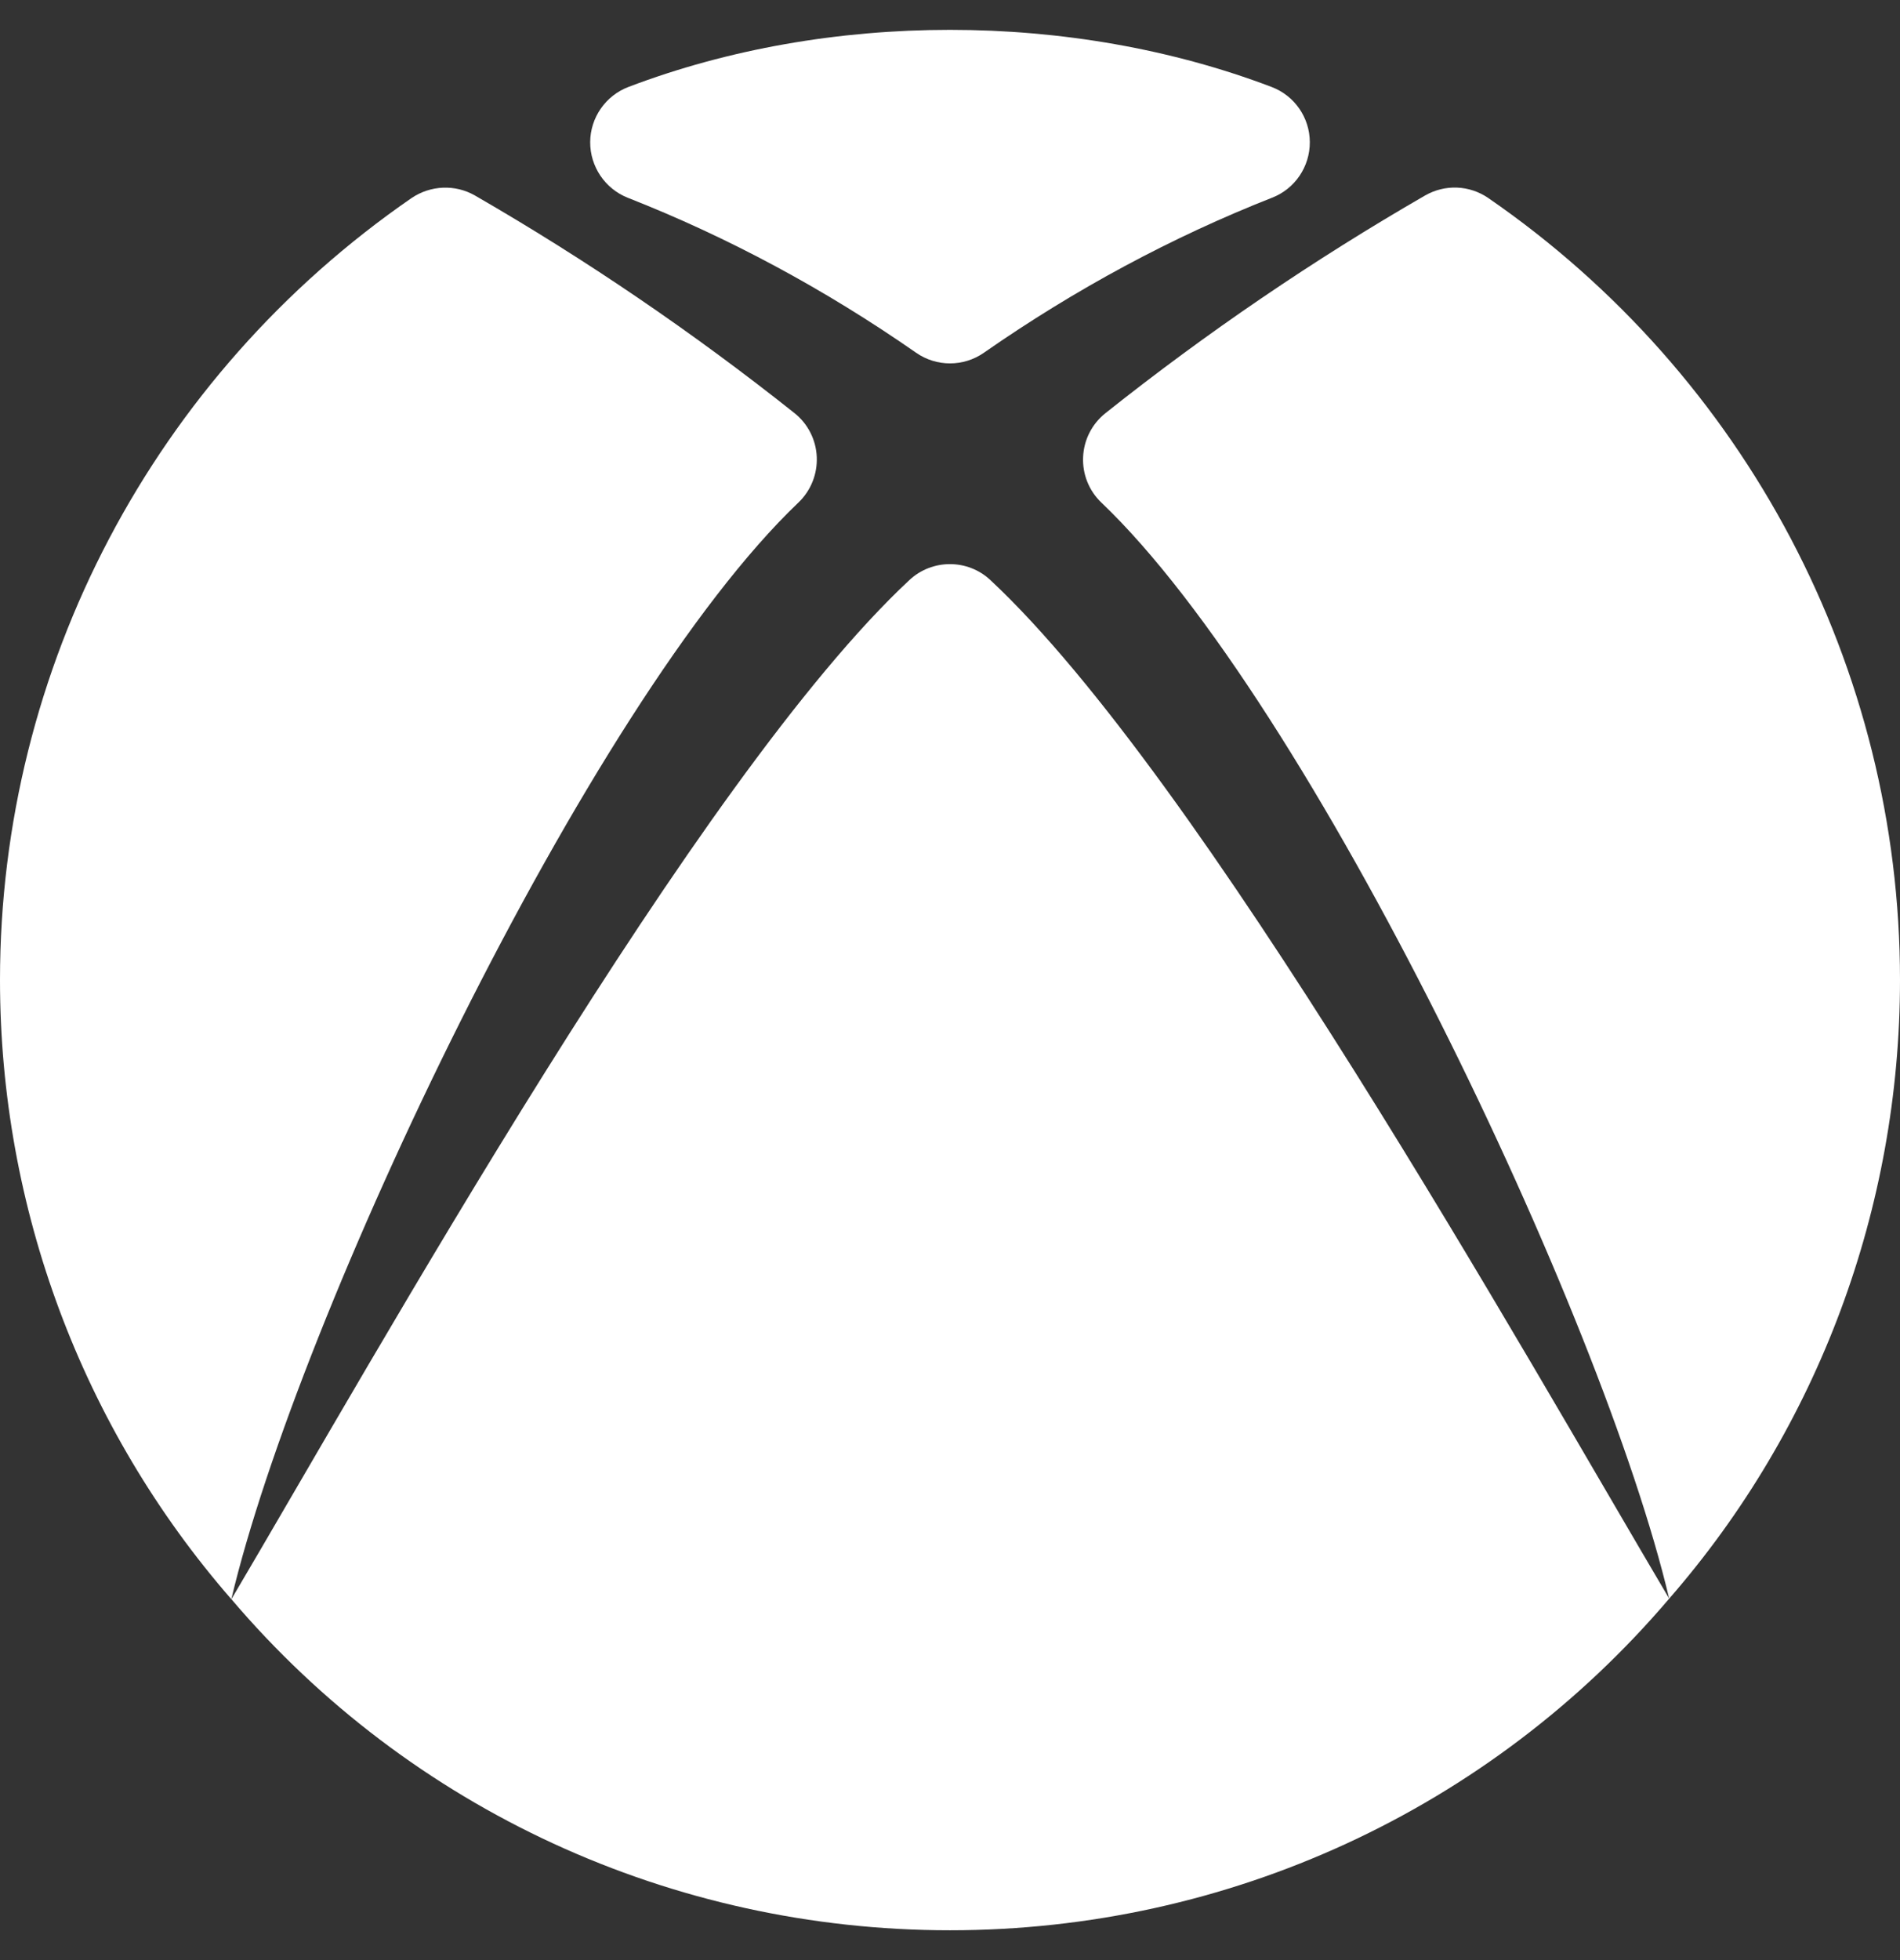
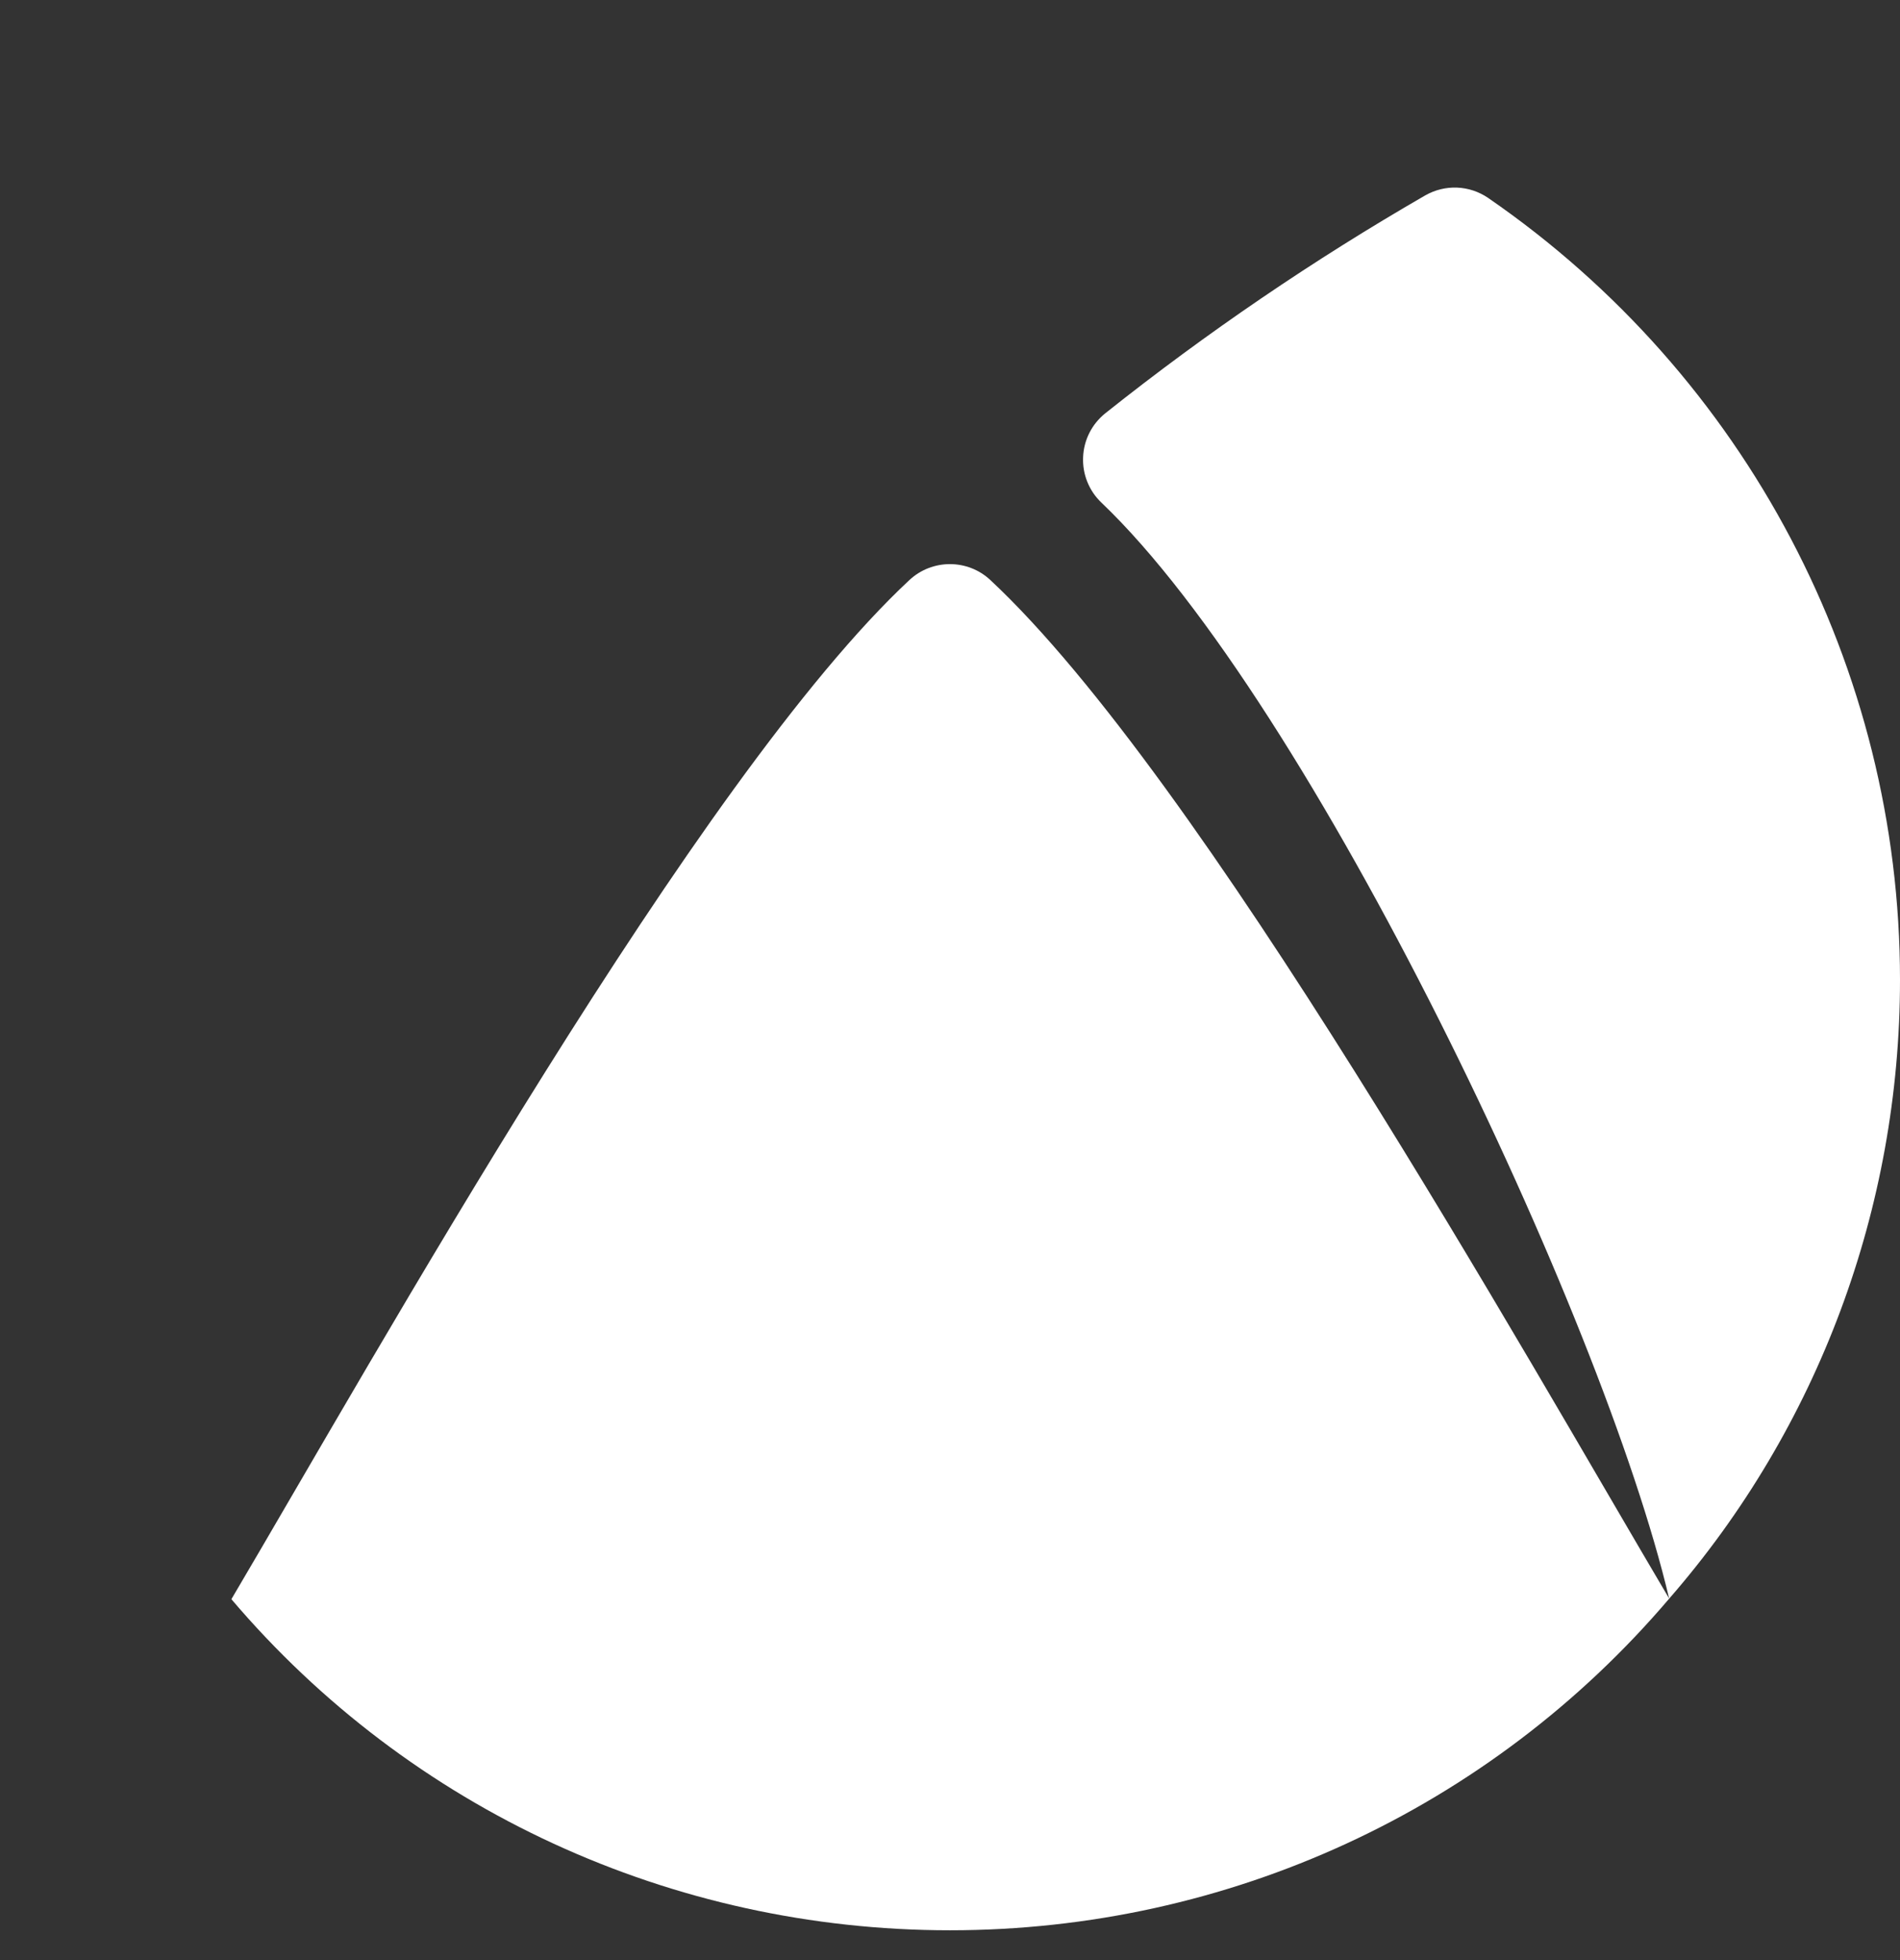
<svg xmlns="http://www.w3.org/2000/svg" width="32" height="33" viewBox="0 0 32 33" fill="none">
  <rect x="0" y="0" width="32" height="33" fill="#333333" stroke="none" />
  <g id="xbox_732146 1" clip-path="url(#clip0_1898_139)">
    <g id="Group">
      <g id="Group_2">
-         <path id="Vector" d="M21.416 1.464C18.044 0.182 13.954 0.182 10.584 1.464C10.2 1.61 9.942 1.98 9.94 2.392C9.938 2.804 10.19 3.178 10.574 3.33C12.26 3.992 13.894 4.87 15.428 5.938C15.6 6.058 15.8 6.118 16 6.118C16.2 6.118 16.4 6.058 16.572 5.938C18.108 4.868 19.742 3.99 21.426 3.328C21.81 3.178 22.062 2.806 22.06 2.392C22.058 1.978 21.802 1.61 21.416 1.464Z" fill="white" />
-       </g>
+         </g>
    </g>
    <g id="Group_3">
      <g id="Group_4">
        <path id="Vector_2" d="M3.897 26.924C3.896 26.925 3.896 26.925 3.896 26.926C3.896 26.926 3.897 26.925 3.897 26.924C3.897 26.924 3.897 26.924 3.897 26.924Z" fill="white" />
      </g>
    </g>
    <g id="Group_5">
      <g id="Group_6">
-         <path id="Vector_3" d="M13.382 6.956C11.676 5.6 9.866 4.368 8 3.292C7.666 3.1 7.252 3.118 6.932 3.334C2.592 6.326 0 11.245 0 16.497C0 20.335 1.379 24.034 3.896 26.924C5.019 22.171 9.908 11.833 13.446 8.462C13.656 8.262 13.768 7.982 13.756 7.694C13.744 7.406 13.608 7.136 13.382 6.956Z" fill="white" />
-       </g>
+         </g>
    </g>
    <g id="Group_7">
      <g id="Group_8">
        <path id="Vector_4" d="M25.066 3.334C24.748 3.116 24.338 3.098 24 3.292C22.134 4.368 20.322 5.6 18.618 6.956C18.392 7.136 18.254 7.404 18.242 7.694C18.228 7.984 18.342 8.264 18.55 8.462C22.086 11.832 26.99 22.16 28.112 26.913C25.672 22.79 20.238 13.084 16.68 9.766C16.298 9.408 15.7 9.408 15.316 9.766C11.754 13.085 6.337 22.797 3.897 26.924C3.897 26.925 3.898 26.925 3.898 26.925C6.908 30.465 11.318 32.498 16 32.498C20.682 32.498 25.092 30.465 28.114 26.913C30.62 24.038 32 20.337 32 16.497C32 11.245 29.408 6.326 25.066 3.334Z" fill="white" />
      </g>
    </g>
  </g>
  <defs>
    <clipPath id="clip0_1898_139">
      <rect width="32" height="32" fill="white" transform="translate(0 0.5)" />
    </clipPath>
  </defs>
</svg>